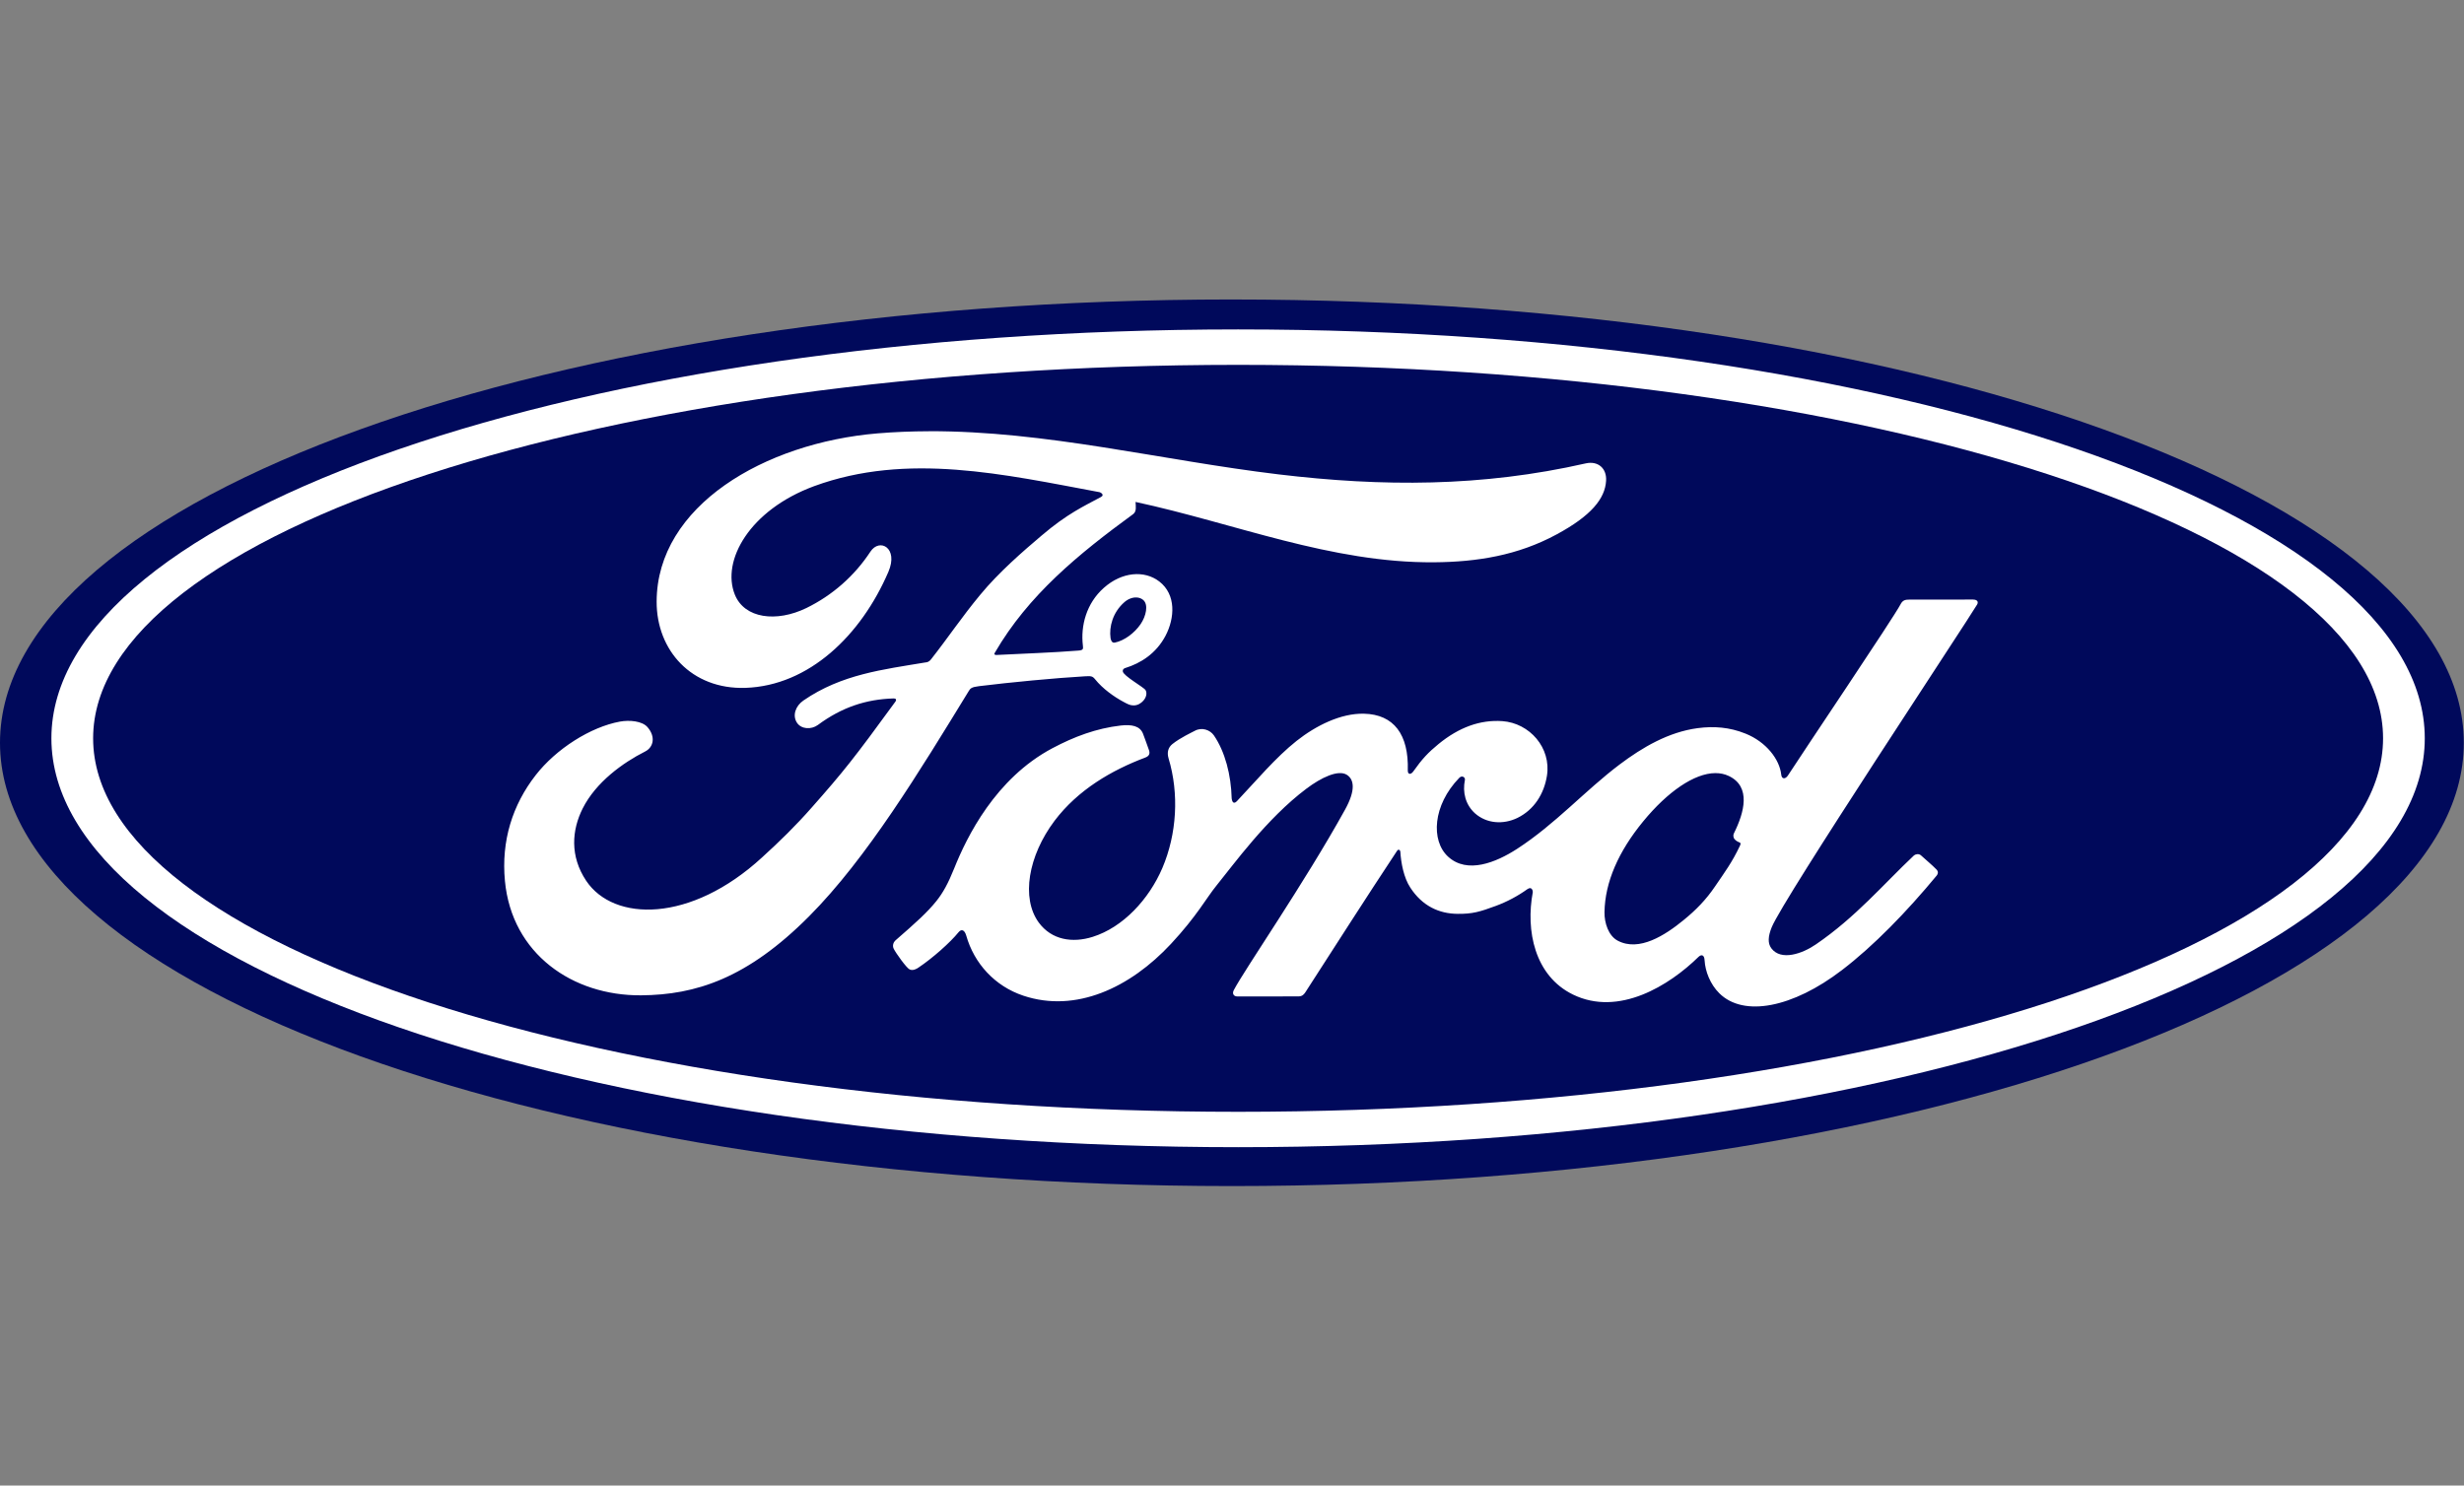
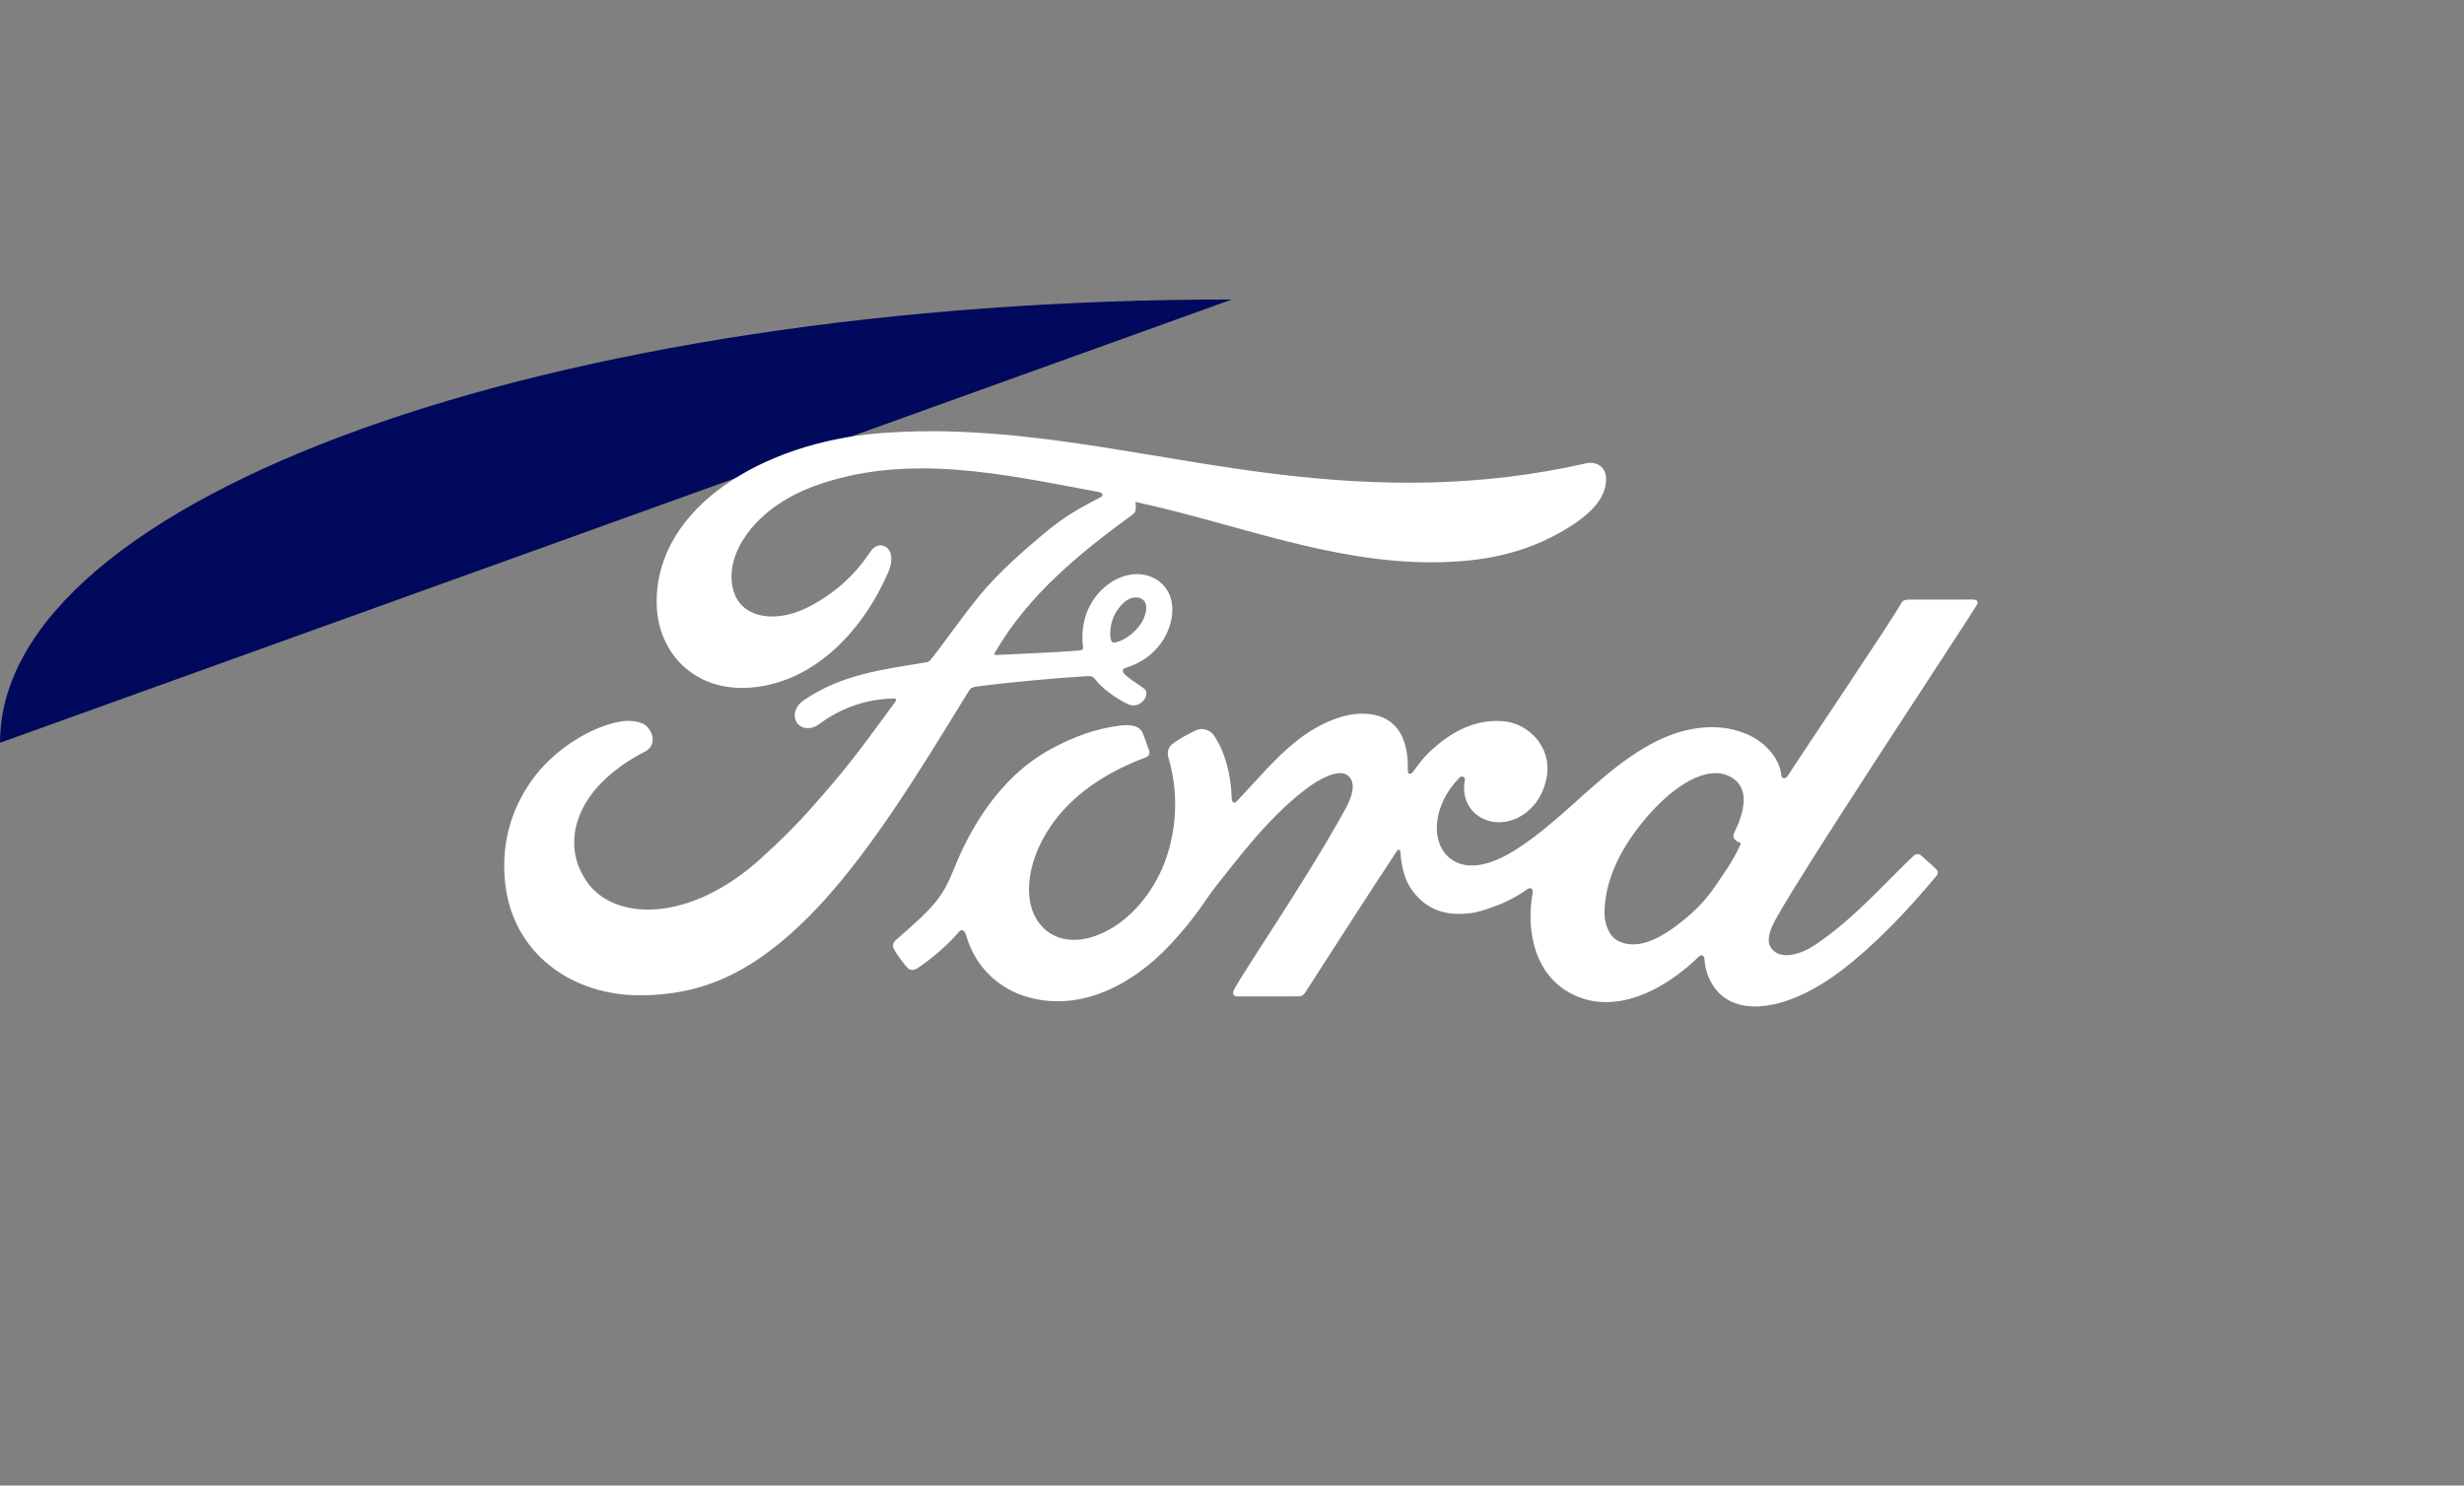
<svg xmlns="http://www.w3.org/2000/svg" id="Ebene_1" data-name="Ebene 1" viewBox="0 0 1791 1080">
  <rect x="0" y="0" width="1791" height="1080" fill="#808080" stroke="none" />
  <defs>
    <style>
      .cls-1 {
        fill: #00095b;
      }

      .cls-2 {
        fill: #fff;
      }
    </style>
  </defs>
-   <path id="path2" class="cls-1" d="M895.43,217.72C400.7,217.72,0,361.77,0,540.01s400.72,322.27,895.43,322.27,895.43-144.1,895.43-322.27-400.66-322.28-895.43-322.28Z" />
-   <path id="path6" class="cls-2" d="M899.96,834.01c-476.41,0-862.6-133.08-862.6-297.25S423.56,239.49,899.96,239.49s862.53,133.07,862.53,297.27-386.19,297.25-862.53,297.25h0ZM899.96,265.25c-459.67,0-832.27,121.54-832.27,271.51s372.59,271.53,832.27,271.53,832.21-121.56,832.21-271.53-372.57-271.51-832.21-271.51h0Z" />
+   <path id="path2" class="cls-1" d="M895.43,217.72C400.7,217.72,0,361.77,0,540.01Z" />
  <path id="path8" class="cls-2" d="M674.95,313.52c-12.24.04-24.55.51-36.93,1.53-82.27,6.86-160.58,52.72-160.73,122.36-.09,35.31,25.27,63.92,64.55,62.67,46.16-1.55,84.06-38.17,103.9-84.34,7.53-17.52-6.41-24.79-13.05-14.71-11.55,17.62-27.65,31.79-46.58,41.03-21.72,10.53-44.94,7.69-51.98-9.77-9.9-24.64,10.67-61.51,57.62-78.85,67.8-24.85,138.74-8.41,207,4.28.97,0,4.61,2,1.4,3.66-12.22,6.6-24.26,11.97-43.01,27.94-13.44,11.4-31.04,26.57-44.65,43.1-13.51,16.29-23.09,30.82-35.76,46.93-1.77,2.33-3.94,2.22-3.91,2.22-30.89,5.16-61.12,8.62-88.8,27.68-5.73,3.91-8.21,10.86-4.74,16.17,3.12,4.71,10.26,5.21,15.21,1.64,17.2-12.74,34.91-18.74,55.21-19.29.89.05,1.31.2,1.56.74.16.3.06.95-.3,1.42-30.42,41.78-38.04,51.23-60.92,77.13-11.7,13.31-23.22,24.55-36.08,36.25-51.96,47.79-107.84,46.97-127.89,17-11.98-17.98-10.4-36.86-2.55-52.53,9.67-19.18,29.2-33.24,45.44-41.45,6.03-3.05,7.77-10.68,1.73-17.64-3.84-4.54-13.15-5.34-20.08-4.08-21.28,3.89-46.43,19.82-61.28,38.99-16.75,21.51-25.11,47.62-22.3,76.93,5.04,52.88,49.02,83.43,98.94,83.08,39.73-.31,77.15-12.23,122.17-57.48,41.97-42.21,80.21-105.26,116.02-163.73,1.12-1.87,1.92-2.87,7.36-3.54,22.46-2.78,55.62-5.95,76.87-7.17,4.72-.26,5.68-.21,7.58,2.13,5.54,6.92,13.85,12.79,20.51,16.36,3.25,1.75,4.79,2.62,7.35,2.66,3.15.07,5.6-1.61,7.18-3.38,2.25-2.45,2.88-5.66,1.66-7.72-1.27-2.17-16.09-10.3-16.53-13.59-.32-2.05,1.94-2.55,1.94-2.55,10.9-3.38,22.23-10.35,29.1-23.38,6.75-12.83,7.84-29.94-4.51-39.46-10.84-8.36-27.21-7.04-40.27,4.57-12.78,11.27-17.01,27.67-15.28,42.04.31,2.49.18,3.33-3.25,3.61-19.64,1.56-38.57,2.1-59.62,3.2-1.41.1-1.85-.82-1.04-1.79,24.24-41.69,60.43-71.39,100.46-100.63,2.65-1.97,1.84-5.72,1.73-8.84,72.28,15.55,142.12,44.48,217.11,43.87,31.01-.25,60.69-4.92,89.07-20.33,24.96-13.48,35.08-25.94,35.83-38.9.58-8.95-5.71-14.62-14.66-12.69-75.76,17.23-148.04,17.04-223.41,8.01-86.09-10.35-168.7-31.65-254.39-31.38h0ZM826.18,434.36c1.77.09,3.43.68,4.77,1.82,3.99,3.38,2.1,11.8-1.93,17.64-4.41,6.44-11.88,11.99-18.7,13.35-1.37.25-2.55-.33-3.11-3.33h0c-1.11-7.94,1.5-18.57,10.07-26.07,2.68-2.35,5.95-3.57,8.91-3.41h0ZM1434.37,435.88c-13.77,0-31.84.02-46.19.02-3.42,0-5.19.41-6.8,3.56-5.29,10.05-69.85,105.85-81.88,124.46-2.02,2.83-4.49,2.43-4.78-.79-1.22-11.05-10.85-23.74-26.03-29.82-11.57-4.65-22.89-5.49-34.65-3.95-21.23,2.82-40.15,13.92-56.79,26.43-25.06,18.88-46.69,43.32-74.61,61.39-15.24,9.83-36.11,18.41-50.07,5.62-12.64-11.6-11.22-37.38,8.12-57.3,2.04-2.09,4.48-.35,4.1,1.53-1.83,9.02.42,17.98,7.33,24.27,8.43,7.48,20.51,8.33,30.84,3.34,12.2-5.98,19.36-17.53,21.46-30.65,3.23-20.34-12.59-38.28-32.37-39.72-16.08-1.12-31.49,4.42-46.5,16.7-7.53,6.18-11.82,10.75-18.32,19.92-1.59,2.26-4.03,2.49-3.95-.85.75-26.04-10.13-40.69-31.88-41.17-16.87-.39-34.9,8.66-48.95,19.76-15.41,12.25-28.88,28.48-43.31,43.74-1.79,1.88-3.36,1.79-3.87-1.85-.44-17.25-4.82-33.97-12.89-45.83-2.85-4.13-8.85-6.17-13.9-3.39-2.33,1.27-10.44,4.96-16.34,9.66-2.93,2.39-4.06,5.85-2.78,10.28,7.78,25.77,6.07,55.08-4.49,79.84-9.7,22.66-28.55,43.12-50.7,50.04-14.59,4.58-29.77,2.34-39.16-10.47-12.89-17.68-7.68-48.42,11.53-73.96,16.97-22.47,41.49-36.75,65.97-45.95,2.88-1.1,3.47-2.92,2.66-5.34-1.33-3.99-3.45-9.41-4.32-11.9-2.24-5.91-8.53-6.88-16.2-6.04-17.78,2.05-33.82,8.08-49.66,16.48-41.49,22-62.29,64.57-71.41,87.36-4.39,10.93-8.14,17.77-12.99,23.82-6.54,8.14-14.75,15.55-29.76,28.6-1.35,1.2-2.37,3.69-1.23,6.01,1.54,3.15,9.34,14.06,11.55,15.03,2.44,1.19,5.28-.47,6.41-1.28,10.5-7.05,23.07-18.22,29.23-25.8,2.15-2.59,4.38-1.5,5.52,2.44,5.74,20.28,20.77,36.83,41.56,43.76,38.04,12.7,77.5-5.68,107.28-37.69,18.93-20.34,25.76-33.43,33.01-42.32,12.29-15.09,36.55-48.83,65.43-70.5,10.59-7.99,23.14-14.08,29.44-10.04,5.06,3.25,6.69,10.79-1.43,25.41-29.44,53.25-72.79,115.81-80.74,130.99-1.45,2.63-.18,4.7,2.6,4.7,15.41-.07,30.7-.04,44.69-.04,2.32-.11,3.37-1.16,4.54-2.79,22.6-35.03,43.87-68.38,66.67-102.86,1.29-2.03,2.46-.46,2.5.43.47,7.99,2.46,18.94,7.25,26.13,8.62,13.28,20.84,18.99,34.39,19.07,10.78.12,16.22-1.5,27.85-5.8,8.13-3.02,15.82-7.11,22.88-12.16,3.4-2.34,4,1.58,3.91,2.18-5.23,27.81,1.23,60.76,29.15,74.43,33.41,16.31,70.11-6.61,91.23-27.3,2.06-2,4.29-1.79,4.5,2.5.45,7.91,4.05,17.28,10.65,23.85,17.69,17.58,53.41,10.62,89.25-16.86,23.01-17.58,47.09-42.42,68.84-68.73.81-1.02,1.41-2.66-.15-4.31-3.32-3.43-8.11-7.36-11.39-10.38-1.5-1.26-3.7-.9-4.96.06-22.29,20.99-42.35,44.93-71.36,64.73-9.78,6.76-25.36,12.21-32.37,2.83-2.73-3.64-2.41-8.69.27-15.3,8.47-20.89,142.34-222.72,149.29-234.6h.01c1.19-2.09-.07-3.6-2.71-3.6h0ZM1246.78,562.06c3.51-.03,6.79.64,9.78,2.06,16.49,7.79,11.22,26.7,3.85,41.54-.51.94-.61,2.04-.3,3.06.27,1.54,2.3,3.04,4.3,3.75.7.26,1.09.76.3,2.38-5.7,12.08-10.93,19.05-18.07,29.54-6.55,9.7-13.95,17.26-22.91,24.54-13.5,11.07-32.25,23.11-47.75,15.01-6.89-3.55-9.86-13.09-9.73-20.81.36-21.73,10.09-44.02,28.1-65.94,17.85-21.76,37.23-35.01,52.42-35.14h0Z" />
</svg>